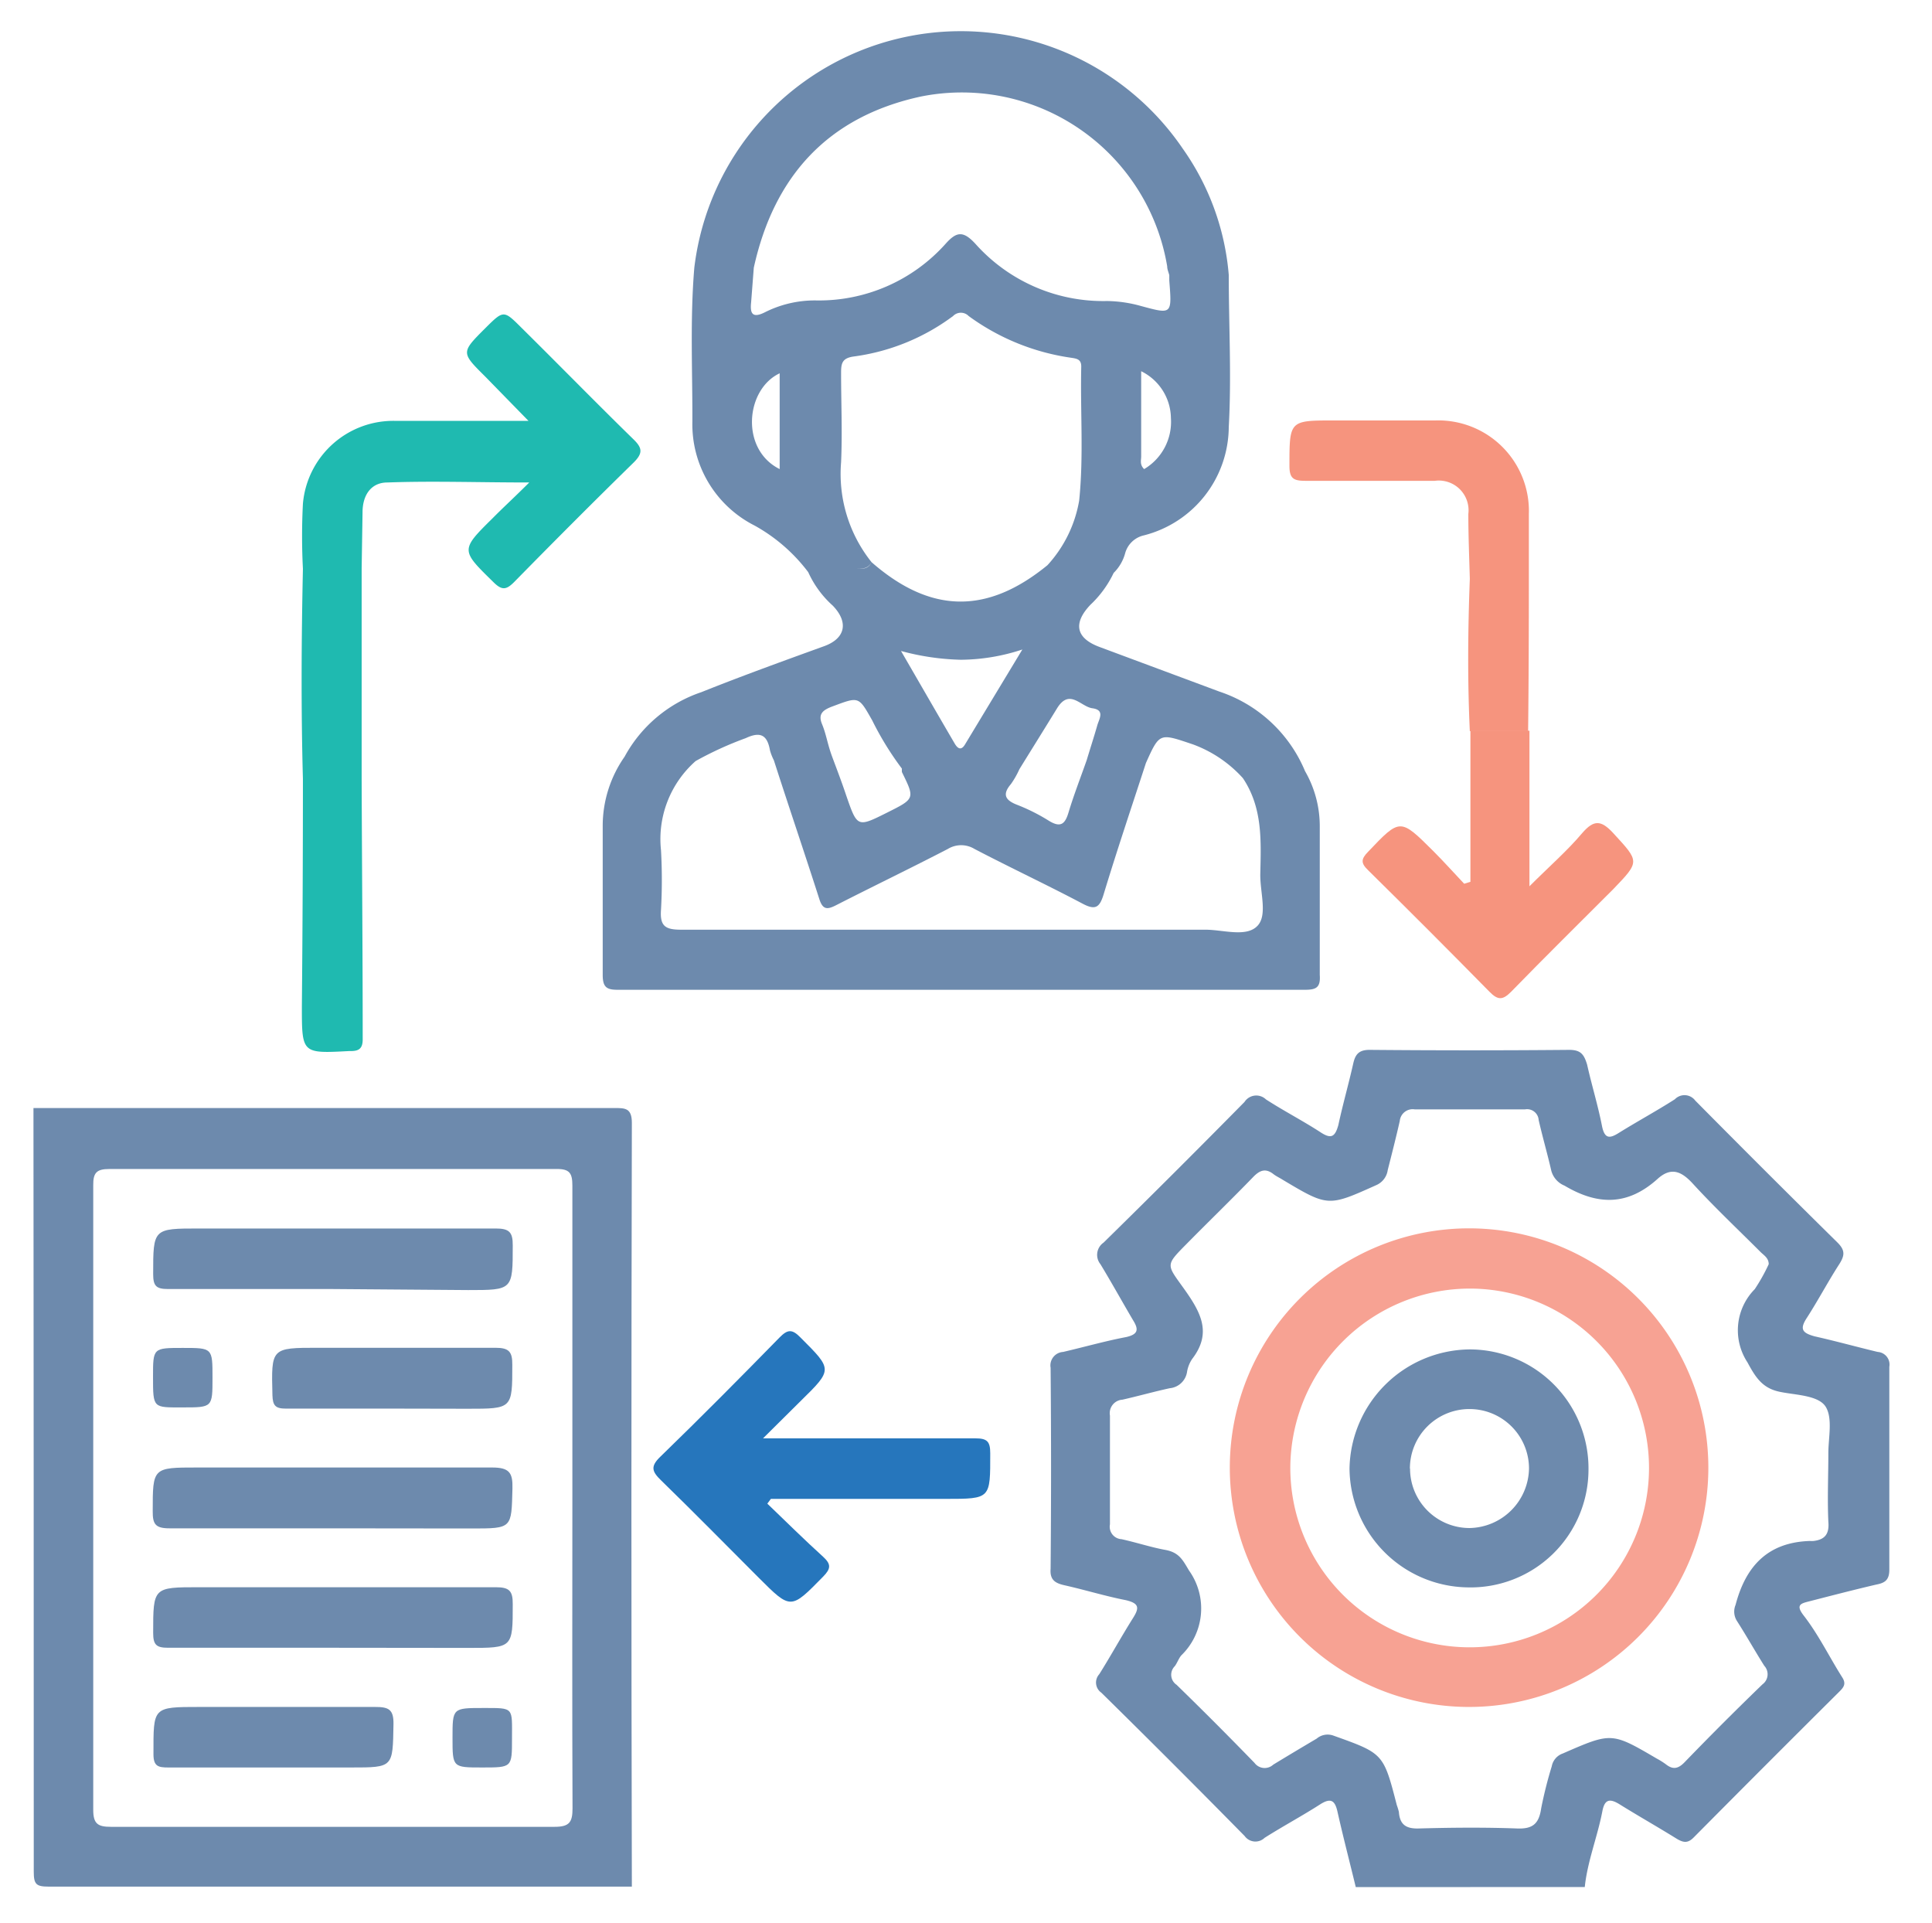
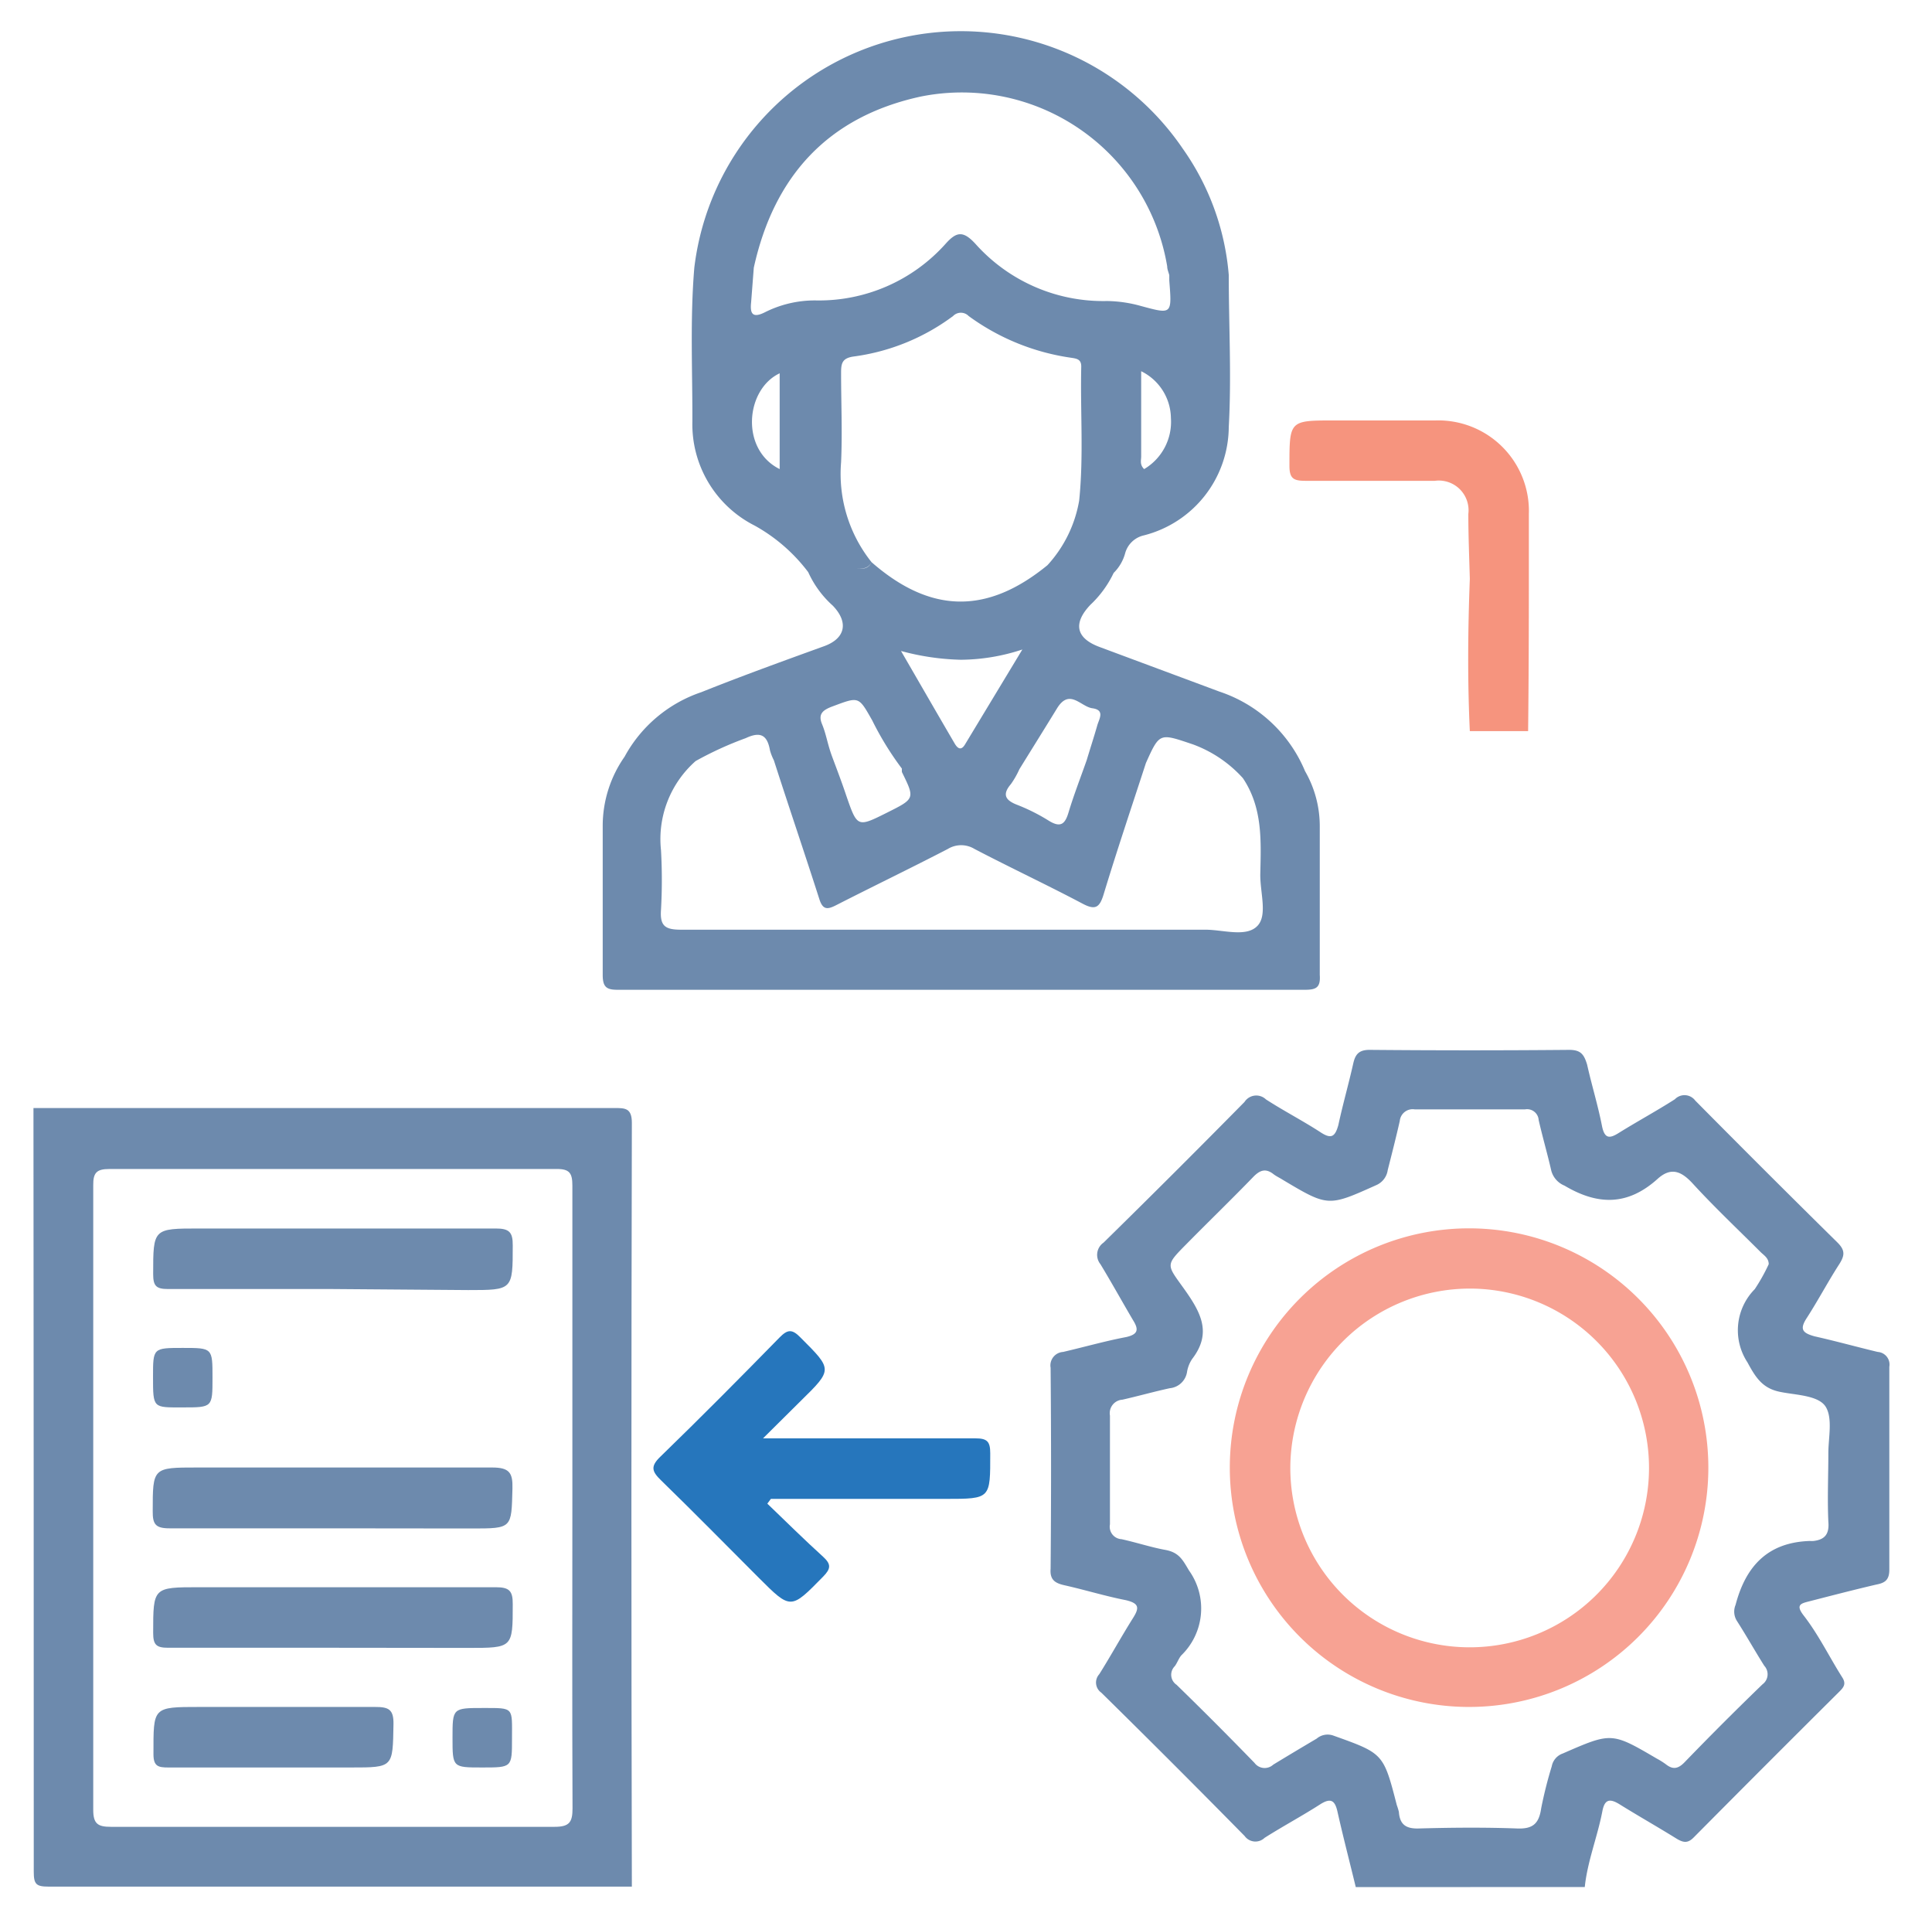
<svg xmlns="http://www.w3.org/2000/svg" id="Layer_1" data-name="Layer 1" viewBox="0 0 129.92 129.31">
  <defs>
    <style>.cls-1{fill:#6d8aad;}.cls-2{fill:#2676bc;}.cls-3{fill:#1fbab0;}.cls-4{fill:#f6947e;}.cls-5{fill:#f7a293;}</style>
  </defs>
  <path class="cls-1" d="M91.17,126.88c-.41-1.69-.85-3.38-1.23-5.07-.17-.76-.45-.94-1.15-.5-1.23.79-2.52,1.48-3.75,2.26a.89.89,0,0,1-1.34-.12q-4.78-4.86-9.64-9.64a.83.83,0,0,1-.14-1.24c.78-1.24,1.48-2.52,2.26-3.76.43-.68.46-1-.47-1.22-1.38-.27-2.74-.69-4.12-1-.63-.14-1-.36-.94-1.11q.06-6.76,0-13.51a.91.91,0,0,1,.84-1.07c1.42-.33,2.82-.73,4.24-1,.79-.18.87-.49.46-1.14C75.43,87.47,74.73,86.2,74,85a1,1,0,0,1,.21-1.45q4.78-4.69,9.48-9.46a.94.94,0,0,1,1.44-.17c1.19.77,2.45,1.42,3.64,2.19.72.48,1,.37,1.23-.47.3-1.39.69-2.75,1-4.13.14-.63.39-.93,1.13-.92q6.7.06,13.39,0c.78,0,1,.3,1.21,1,.31,1.39.73,2.74,1,4.13.18.87.52.84,1.15.44,1.24-.77,2.53-1.47,3.75-2.25A.9.9,0,0,1,114,74q4.76,4.81,9.57,9.55c.53.53.47.88.12,1.44-.77,1.19-1.43,2.45-2.2,3.64-.5.77-.25,1,.53,1.22,1.43.32,2.83.71,4.25,1.05a.85.85,0,0,1,.78,1c0,4.55,0,9.09,0,13.64,0,.69-.29.89-.87,1-1.5.35-3,.74-4.48,1.12-.58.15-1,.22-.38,1,1,1.3,1.7,2.76,2.57,4.13.26.41.11.64-.18.93q-4.92,4.89-9.81,9.82c-.41.42-.71.35-1.15.09-1.27-.79-2.58-1.53-3.85-2.32-.67-.41-1-.32-1.15.49-.33,1.71-1,3.35-1.18,5.08ZM118.94,85c0-.42-.33-.6-.55-.82-1.52-1.52-3.09-3-4.54-4.58-.79-.87-1.49-1.15-2.4-.32-2,1.79-4,1.77-6.24.44a1.51,1.51,0,0,1-.89-1c-.26-1.14-.59-2.27-.85-3.41a.78.78,0,0,0-.91-.72c-2.48,0-5,0-7.43,0a.87.87,0,0,0-1,.78c-.25,1.1-.53,2.2-.81,3.3a1.3,1.3,0,0,1-.74,1c-3.27,1.47-3.26,1.48-6.33-.35-.2-.13-.43-.23-.62-.38-.52-.4-.9-.27-1.35.19-1.46,1.51-3,3-4.46,4.48s-1.39,1.38-.23,3,1.93,3,.58,4.76a2.2,2.2,0,0,0-.35.9,1.3,1.3,0,0,1-1.16,1.07c-1.06.23-2.12.53-3.18.77a.91.91,0,0,0-.84,1.07c0,2.44,0,4.87,0,7.31a.84.84,0,0,0,.78,1c1,.22,2,.55,2.94.72s1.18.69,1.6,1.39a4.39,4.39,0,0,1-.52,5.7c-.18.21-.27.5-.44.73a.81.81,0,0,0,.12,1.25q2.66,2.59,5.24,5.25a.85.85,0,0,0,1.26.12c1-.61,1.94-1.17,2.92-1.75a1.14,1.14,0,0,1,1.11-.21c3.38,1.21,3.38,1.19,4.28,4.68a4,4,0,0,1,.14.46c.06.85.48,1.14,1.35,1.11,2.19-.06,4.38-.08,6.57,0,1.09.05,1.5-.32,1.65-1.36a28.37,28.37,0,0,1,.71-2.82,1.13,1.13,0,0,1,.74-.86c3.28-1.43,3.28-1.44,6.32.34a5,5,0,0,1,.62.39c.46.36.81.31,1.24-.13q2.58-2.67,5.25-5.25a.84.84,0,0,0,.12-1.25c-.63-1-1.19-2-1.83-3a1.17,1.17,0,0,1-.1-1.09c.68-2.59,2.15-4.21,5-4.3a2,2,0,0,0,.24,0c.78-.09,1.07-.48,1-1.29-.07-1.54,0-3.09,0-4.63,0-1,.3-2.31-.17-3.09s-2-.8-3-1c-1.22-.22-1.69-.92-2.27-2a3.93,3.93,0,0,1,.49-4.92A12.49,12.49,0,0,0,118.94,85Z" />
  <path class="cls-2" d="M51.6,101.1c1.24,1.19,2.47,2.41,3.75,3.57.56.51.52.81,0,1.34-2.18,2.22-2.16,2.24-4.34.06s-4.34-4.38-6.55-6.53c-.62-.6-.74-.94-.05-1.6,2.71-2.63,5.37-5.31,8-8,.55-.56.85-.6,1.43,0,2.15,2.15,2.17,2.13,0,4.26l-2.53,2.51H53.3c4.1,0,8.2,0,12.29,0,.79,0,1,.21,1,1,0,3.07.05,3.07-3,3.07H51.84Z" />
  <path class="cls-1" d="M87.76,51.85A9.48,9.48,0,0,0,82,46.5c-2.68-1-5.38-2-8.06-3-1.59-.59-1.8-1.59-.61-2.84a7.14,7.14,0,0,0,1.56-2.14,2.93,2.93,0,0,0,.78-1.35A1.69,1.69,0,0,1,76.91,36a7.57,7.57,0,0,0,5.72-7.29c.19-3.4,0-6.81,0-10.22h0A17.12,17.12,0,0,0,79.54,10a18.05,18.05,0,0,0-32.85,8c-.29,3.45-.12,6.9-.13,10.34a7.63,7.63,0,0,0,4.19,7,11.48,11.48,0,0,1,3.6,3.13A6.75,6.75,0,0,0,56,40.72c1.08,1.12.85,2.2-.56,2.72-2.76,1-5.53,2-8.28,3.1A9.23,9.23,0,0,0,42,50.88a8.11,8.11,0,0,0-1.47,4.67c0,3.32,0,6.65,0,10,0,.83.27,1,1,1q23.11,0,46.22,0c.76,0,1.06-.15,1-1,0-3.32,0-6.65,0-10A7.42,7.42,0,0,0,87.76,51.85Zm-12.18-.73h0Zm-2.13-3.5c.89.12.45.73.33,1.18-.22.77-.47,1.53-.7,2.3l.5,0a4.17,4.17,0,0,0,.5,0,4.17,4.17,0,0,1-.5,0l-.5,0c-.41,1.17-.86,2.32-1.22,3.51-.23.78-.52,1.07-1.32.58a12.72,12.72,0,0,0-2.15-1.08c-.8-.31-1-.7-.41-1.39a5.86,5.86,0,0,0,.57-1l-.07-.11.07.11c.84-1.36,1.69-2.72,2.53-4.09S72.67,47.51,73.45,47.62ZM56.56,31.08c.09-2,0-4,0-6,0-.64.06-1,.85-1.11a14.34,14.34,0,0,0,6.68-2.72.73.73,0,0,1,1.05,0A15.34,15.34,0,0,0,72,24.05c.39.06.72.09.71.61-.07,3,.17,6-.14,9A8.57,8.57,0,0,1,70.44,38c-4.07,3.33-7.87,3.26-11.83-.2-.22.47-.6.45-1,.44.39,0,.77,0,1-.44A9.51,9.51,0,0,1,56.56,31.08Zm8.06,13.28a13.4,13.4,0,0,0,4.13-.69l-3.86,6.39c-.29.48-.54.2-.71-.1-1.17-2-2.32-4-3.59-6.19A16.71,16.71,0,0,0,64.62,44.36Zm3.58,6.91a1.06,1.06,0,0,0-.4-.14A1.06,1.06,0,0,1,68.2,51.27Zm8.74-19.73c-.31-.3-.2-.59-.2-.85,0-1.84,0-3.68,0-5.73a3.56,3.56,0,0,1,2,3.15A3.69,3.69,0,0,1,76.94,31.54Zm-24.51,0c-2.66-1.32-2.3-5.36,0-6.44ZM51.43,21c-.84.42-1,.07-.92-.67L50.69,18c1.36-6.17,5-10.16,11.24-11.51A14,14,0,0,1,78.49,17.91c0,.2.09.39.14.59h0c0,.12,0,.24,0,.36.18,2.3.19,2.28-1.92,1.71a8.83,8.83,0,0,0-2.27-.33,11.51,11.51,0,0,1-8.85-3.85c-.82-.89-1.27-.82-2,0a11.42,11.42,0,0,1-8.73,3.81A7.46,7.46,0,0,0,51.43,21ZM56,47.49c1.77-.66,1.73-.68,2.65.94a20.51,20.51,0,0,0,2,3.25,1.55,1.55,0,0,0,0,.23c.88,1.79.88,1.79-1,2.73-2,1-2,1-2.75-1.17-.29-.87-.62-1.73-.94-2.59s-.39-1.49-.68-2.19S55.35,47.73,56,47.49ZM84.56,62.25c-.75.79-2.3.26-3.5.26-11.75,0-23.51,0-35.27,0-1.06,0-1.42-.25-1.34-1.34a35.76,35.76,0,0,0,0-4,7,7,0,0,1,2.33-6h0a23.27,23.27,0,0,1,3.37-1.54c1-.47,1.45-.2,1.63.83a3.61,3.61,0,0,0,.26.66,3.28,3.28,0,0,1,.5-.17,3.28,3.28,0,0,0-.5.17c1,3.11,2.06,6.22,3.06,9.34.24.75.57.69,1.15.39,2.49-1.27,5-2.48,7.49-3.77a1.72,1.72,0,0,1,1.79,0c2.41,1.26,4.87,2.41,7.27,3.68.85.45,1.14.27,1.41-.61.91-3,1.89-5.9,2.85-8.85.93-2.07.92-2,3.16-1.25a8.43,8.43,0,0,1,3.36,2.27c1.34,2,1.22,4.22,1.17,6.45C84.73,60,85.25,61.53,84.56,62.25ZM54.05,50.85a5.24,5.24,0,0,0-1.25.1A5.24,5.24,0,0,1,54.05,50.85Z" />
-   <path class="cls-3" d="M42.59,29.53c-2.52-2.46-5-5-7.5-7.47-1.22-1.22-1.22-1.22-2.45,0C31,23.7,31,23.7,32.61,25.3l2.93,3c-3.21,0-6.05,0-8.89,0a6.1,6.1,0,0,0-6.28,5.57,42.47,42.47,0,0,0,0,4.37h0c-.1,4.71-.13,9.42,0,14.13q0,7.65-.07,15.3c0,3.17,0,3.17,3.18,3h.12c.55,0,.79-.19.79-.78,0-5.83-.05-11.66-.07-17.49V38.21l.06-3.77c0-1.13.56-2,1.67-2,3.05-.11,6.11,0,9.54,0-1,1-1.75,1.68-2.48,2.42C30.94,37,31,37,33.2,39.16c.56.55.85.49,1.35,0,2.67-2.72,5.35-5.41,8.07-8.07C43.25,30.46,43.19,30.11,42.59,29.53Z" />
-   <path class="cls-4" d="M108.47,56c-.81-.87-1.29-.88-2.06,0-1,1.19-2.23,2.26-3.56,3.59,0-2,0-3.69,0-5.35s0-3.4,0-5.11H98.88V59.29l-.42.13c-.69-.73-1.36-1.48-2.07-2.19C94.15,55,94.16,55,92,57.27c-.48.49-.5.76,0,1.24q4.13,4.07,8.17,8.18c.57.58.89.55,1.44,0,2.27-2.33,4.58-4.61,6.87-6.9C110.3,57.9,110.25,57.94,108.47,56Z" />
  <path class="cls-4" d="M102.81,38.94c0-1.46,0-2.91,0-4.37a6.09,6.09,0,0,0-6.29-6.3c-2.27,0-4.54,0-6.81,0-3,0-3,0-3,3.06,0,.91.34,1,1.14,1,2.87,0,5.75,0,8.63,0a2,2,0,0,1,2.26,2.23c0,1.45.06,2.91.1,4.36-.13,3.42-.16,6.83,0,10.24h3.92C102.8,45.76,102.81,42.35,102.81,38.94Z" />
  <path class="cls-5" d="M114.88,98.72a16.09,16.09,0,1,1-32.18-.08,16.09,16.09,0,0,1,32.18.08Zm-28.11-.08a12.06,12.06,0,1,0,12.15-12A12.09,12.09,0,0,0,86.77,98.64Z" />
  <path class="cls-1" d="M2.25,74.5c2.52,0,5,0,7.55,0H41.31c.73,0,1.18,0,1.18,1q-.06,25.66,0,51.35-19.61,0-39.22,0c-.84,0-1-.16-1-1Q2.27,100.2,2.25,74.5Zm36.24,26.16c0-7,0-14,0-20.94,0-.82-.17-1.13-1.06-1.12q-15,0-30.08,0c-.85,0-1.09.25-1.08,1.09q0,21,0,42c0,.94.31,1.14,1.19,1.14q14.91,0,29.83,0c1,0,1.21-.31,1.21-1.24C38.47,114.62,38.49,107.64,38.49,100.66Z" />
  <path class="cls-1" d="M22.36,86.67c-3.69,0-7.37,0-11.06,0-.79,0-1-.2-1-1,0-3.07,0-3.07,3.09-3.07,6.64,0,13.29,0,19.94,0,.9,0,1.16.23,1.15,1.14,0,3,0,3-3,3Z" />
  <path class="cls-1" d="M22.22,102.76c-3.61,0-7.22,0-10.82,0-.94,0-1.14-.27-1.13-1.16,0-2.93,0-2.93,3-2.93,6.61,0,13.21,0,19.82,0,1.16,0,1.4.35,1.37,1.42-.07,2.68,0,2.68-2.75,2.68Z" />
  <path class="cls-1" d="M22.36,110.79c-3.69,0-7.38,0-11.06,0-.79,0-1-.2-1-1,0-3.07,0-3.07,3.09-3.07,6.65,0,13.29,0,19.94,0,.91,0,1.16.23,1.15,1.15,0,2.93,0,2.93-3,2.93Z" />
-   <path class="cls-1" d="M26.38,94.71c-2.39,0-4.78,0-7.17,0-.69,0-.87-.21-.89-.9-.08-3.19-.1-3.19,3.09-3.19,4,0,7.93,0,11.9,0,.92,0,1.15.26,1.14,1.16,0,2.94,0,2.94-3,2.94Z" />
  <path class="cls-1" d="M18.32,118.84c-2.35,0-4.7,0-7,0-.67,0-1-.07-1-.89,0-3.18-.08-3.18,3.11-3.18,3.92,0,7.85,0,11.78,0,.89,0,1.27.13,1.25,1.16-.05,2.91,0,2.91-2.87,2.91Z" />
  <path class="cls-1" d="M10.29,92.57c0-1.94,0-1.94,2-1.94s2,0,2,2,0,2-2,2S10.29,94.71,10.29,92.57Z" />
  <path class="cls-1" d="M34.43,116.91c0,1.93,0,1.93-2,1.93s-2,0-2-2,0-2,2.08-2S34.43,114.78,34.43,116.91Z" />
-   <path class="cls-1" d="M106.82,98.86a7.93,7.93,0,0,1-8.15,7.87,8.06,8.06,0,0,1-7.92-8,8.16,8.16,0,0,1,8.09-8A8,8,0,0,1,106.82,98.86Zm-12-.12a4,4,0,0,0,4,4,4.07,4.07,0,0,0,4-4,4,4,0,0,0-4-4A4,4,0,0,0,94.81,98.74Z" />
</svg>